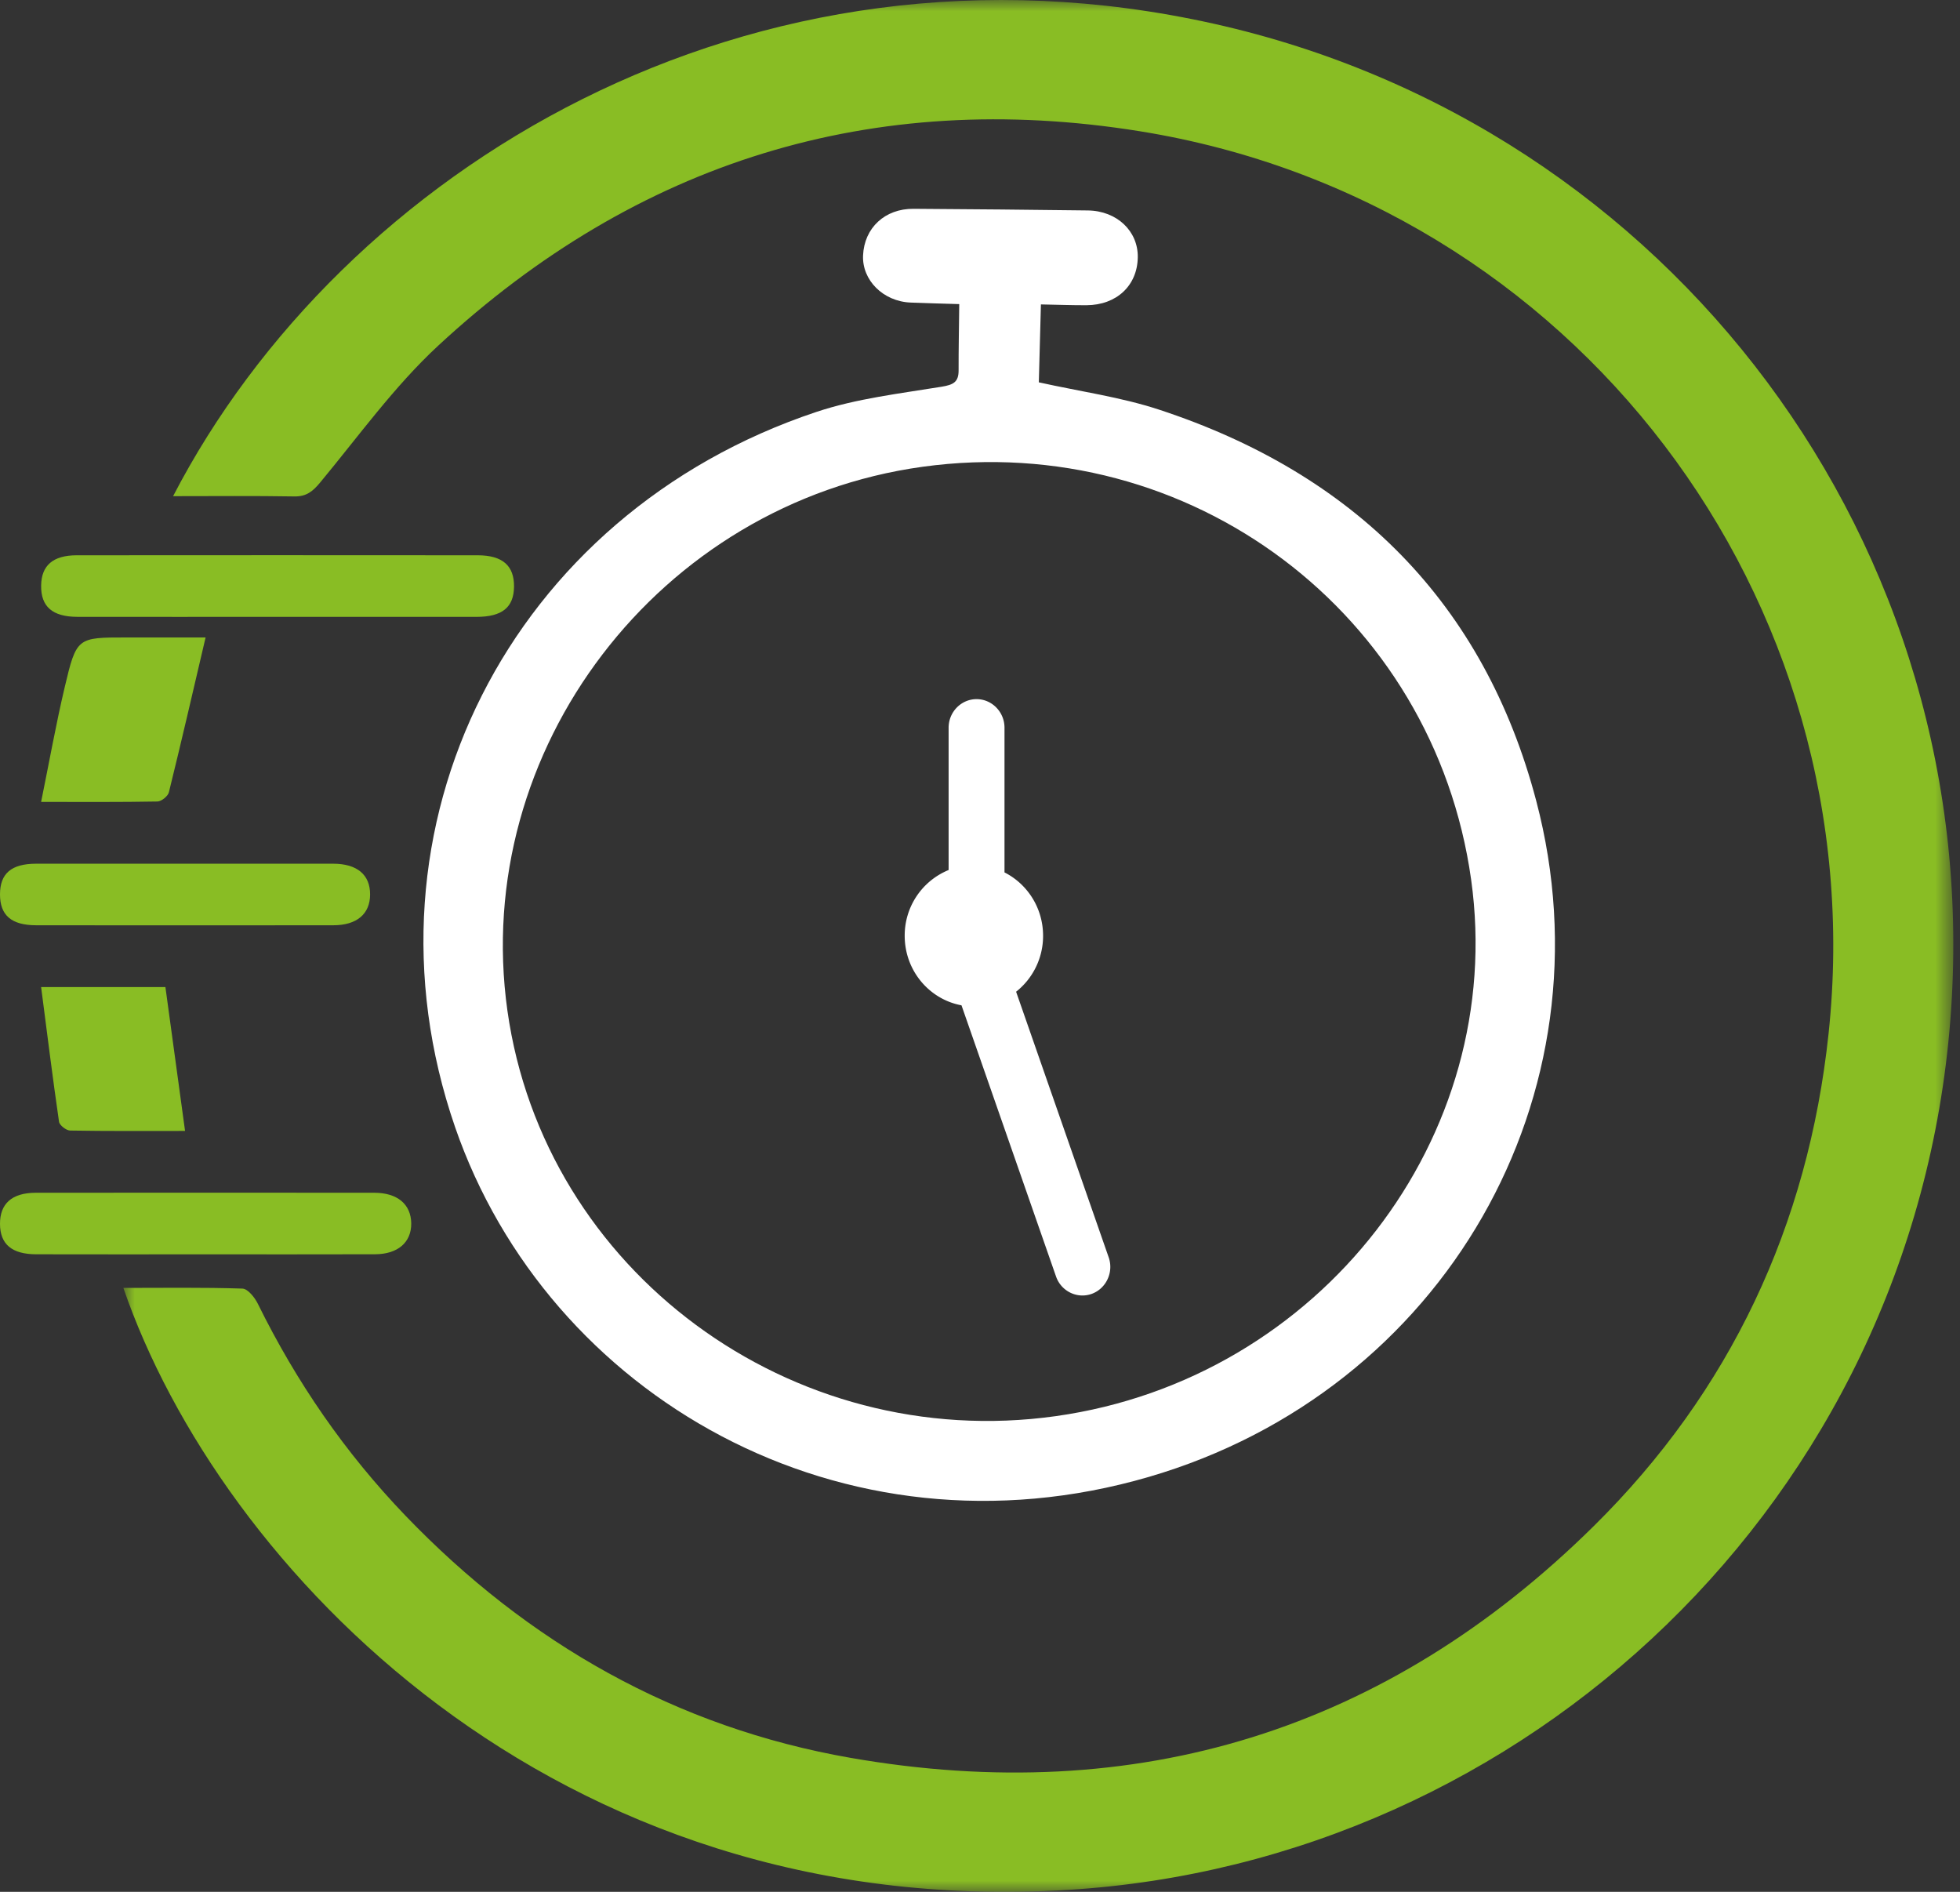
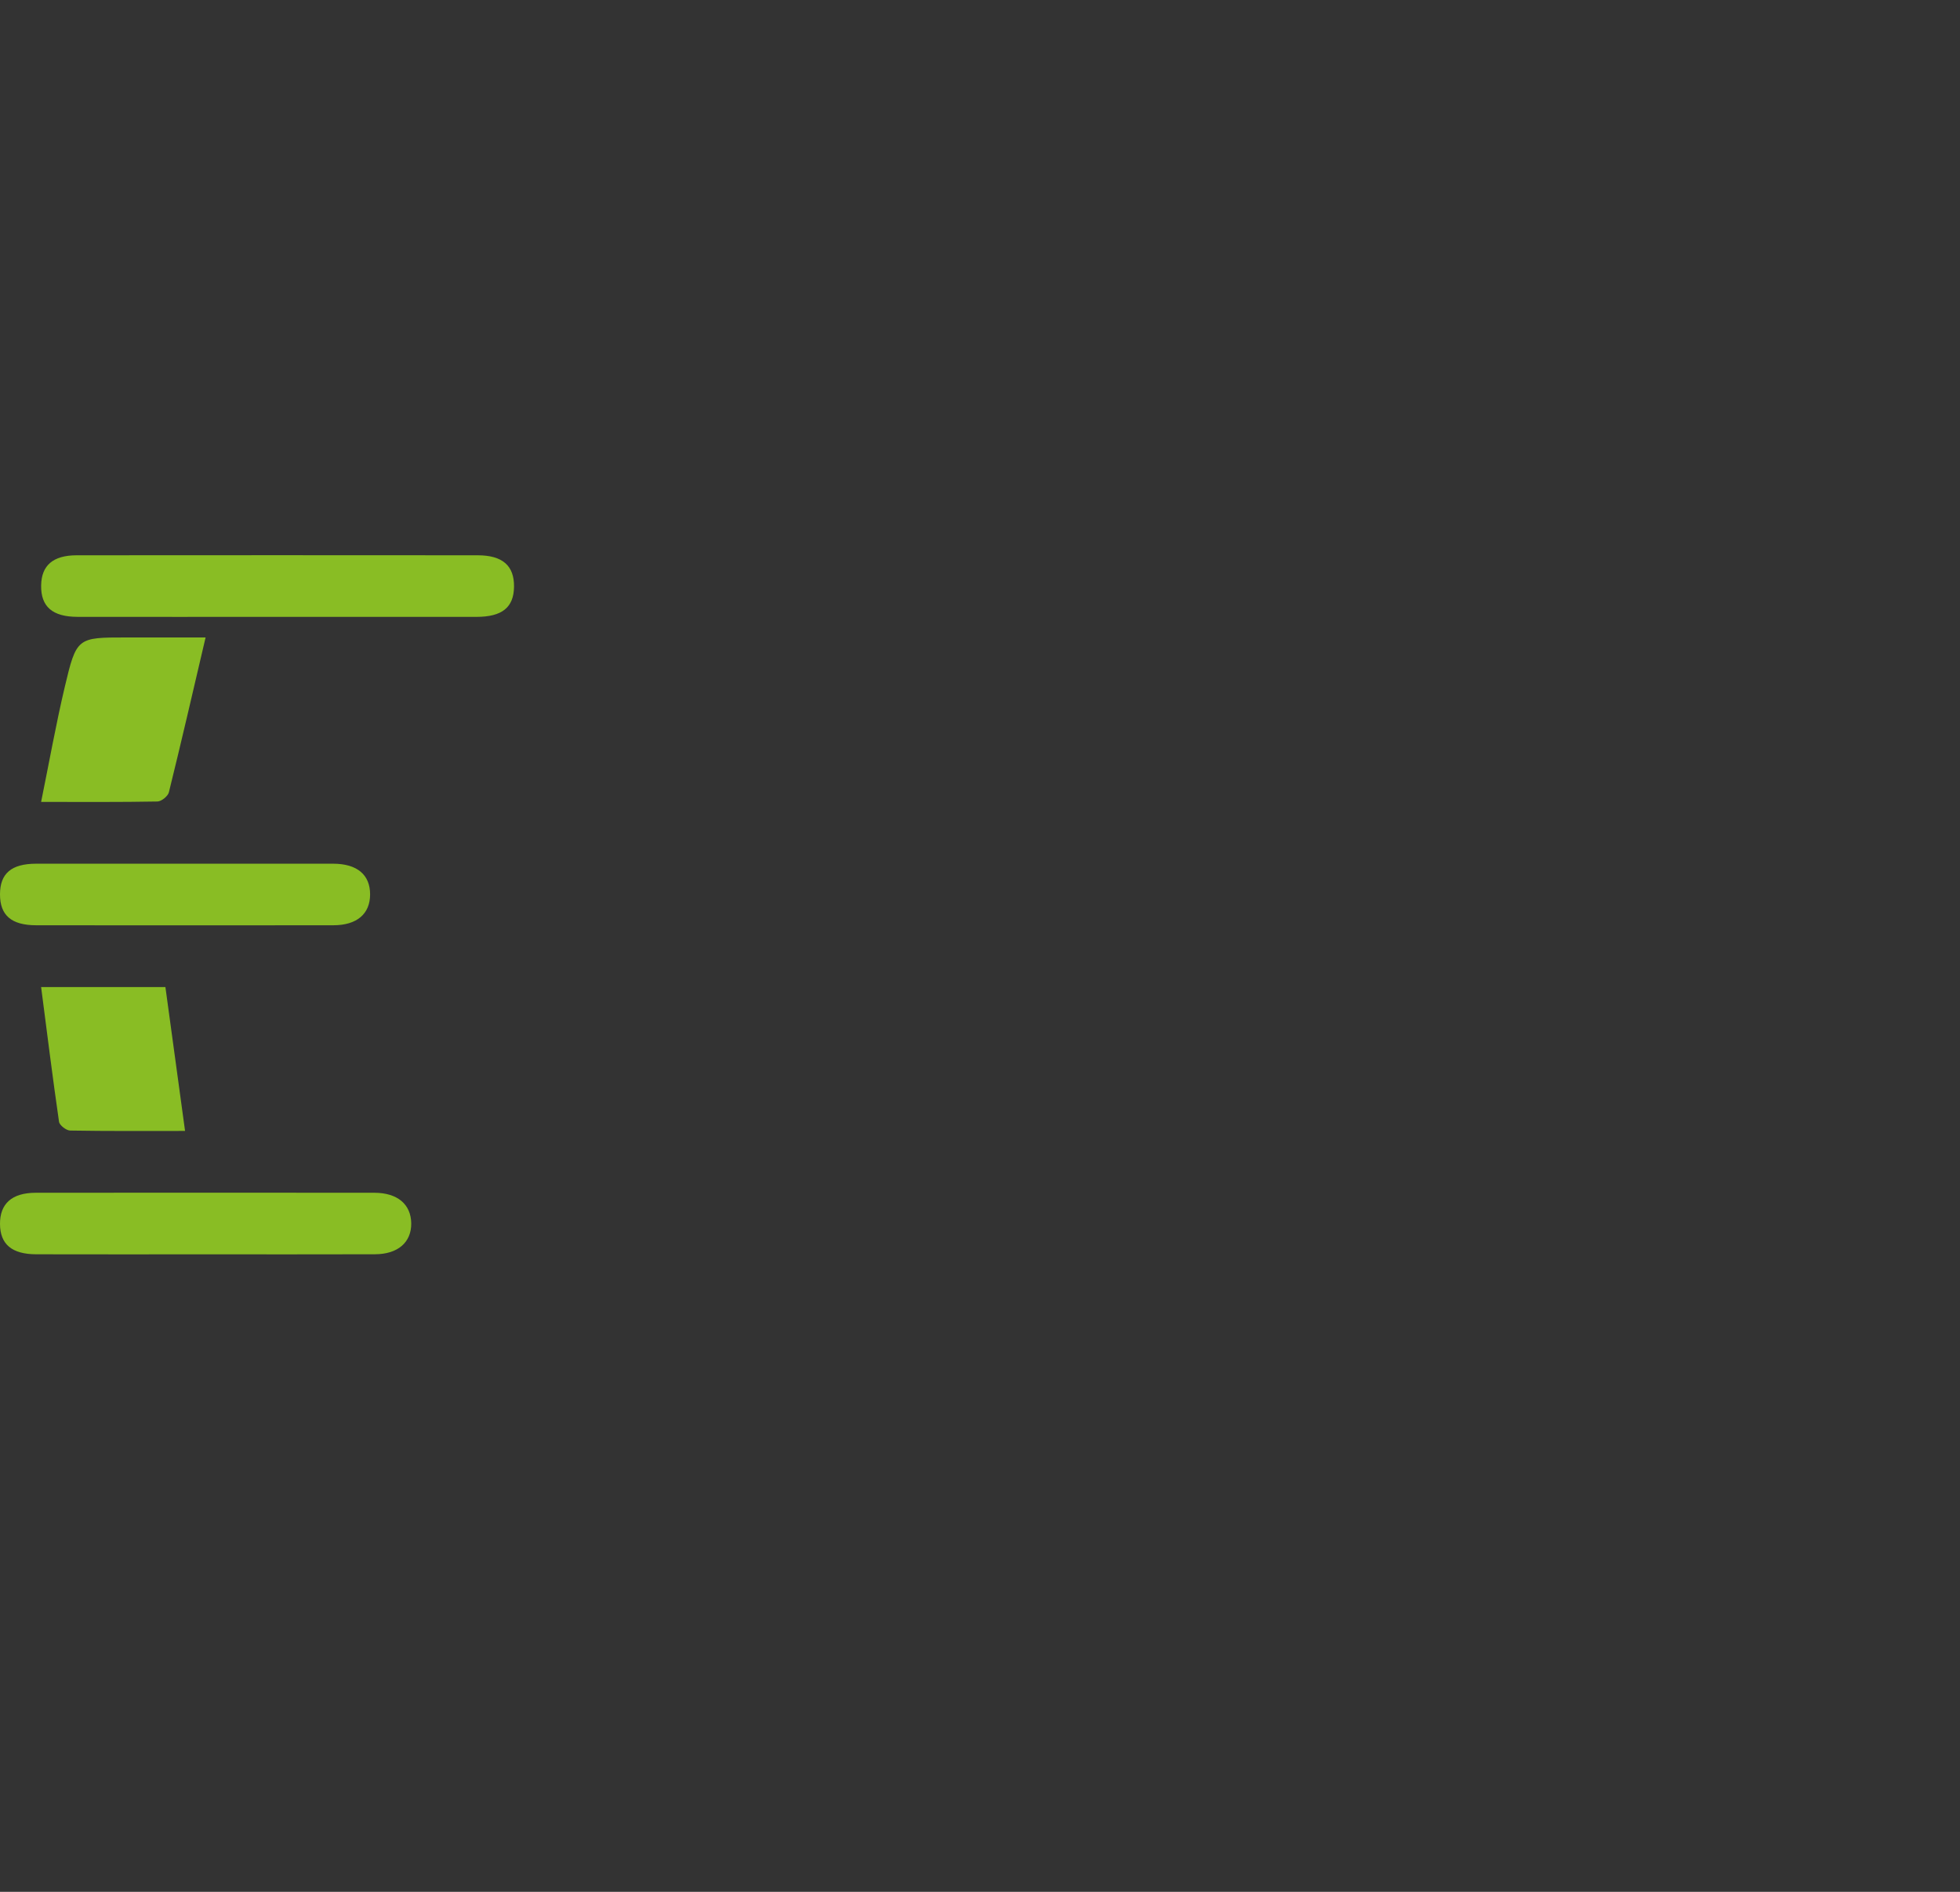
<svg xmlns="http://www.w3.org/2000/svg" xmlns:xlink="http://www.w3.org/1999/xlink" width="86" height="83" viewBox="0 0 86 83">
  <rect x="0" y="0" width="86" height="83" fill="#333333" stroke="none" />
  <defs>
    <path id="cmo5f7hcga" d="M0 0h80.293v83H0z" />
  </defs>
  <g fill="none" fill-rule="evenodd">
    <g transform="translate(5.413)">
      <mask id="cie8sfkonb" fill="#fff">
        <use xlink:href="#cmo5f7hcga" />
      </mask>
-       <path d="M47.855 1.043C27.457-3.515 9.577 7.505 2.182 21.768c1.842 0 3.578-.018 5.314.012.538.01.816-.222 1.146-.62 1.687-2.034 3.249-4.214 5.176-5.998C22.53 7.097 32.882 3.874 44.594 5.757c19.063 3.065 32.262 20.5 30.225 39.604-.896 8.399-4.31 15.678-10.309 21.6-9.071 8.956-20.042 12.353-32.608 10.16-7.651-1.337-14.141-5.023-19.522-10.622-2.652-2.76-4.791-5.871-6.48-9.3-.136-.276-.44-.658-.677-.665-1.73-.057-3.461-.03-5.223-.03 4.205 12.216 18.857 27.793 41.456 26.41 20.065-1.228 37.055-17.08 38.708-38.17 1.632-20.824-12.298-39.23-32.31-43.701" fill="#89BD24" mask="url(#cie8sfkonb)" />
    </g>
-     <path d="M64.55 38.592C66.13 49.895 57.92 60.5 46.324 62.13 34.7 63.763 23.871 55.757 22.264 44.34c-1.61-11.448 6.652-22.268 18.221-23.862 11.734-1.615 22.43 6.436 24.065 18.114M41.314 16.967c-1.84.301-3.727.518-5.483 1.102-13.46 4.482-20.406 18.212-15.864 31.377 4.067 11.785 16.987 19.278 30.444 15.349 12.963-3.785 20.392-16.758 16.996-29.656-2.28-8.662-7.973-14.355-16.567-17.172-1.669-.547-3.442-.79-5.259-1.193l.092-3.418c.758.014 1.38.038 2 .035 1.323-.007 2.232-.863 2.25-2.103.018-1.148-.914-2.038-2.192-2.055-2.55-.034-5.099-.054-7.648-.072-1.255-.009-2.16.834-2.214 2.043-.049 1.088.882 2.019 2.08 2.07.677.028 1.354.043 2.14.068-.011 1.045-.03 1.976-.028 2.908.002.514-.23.632-.747.717" fill="#FFF" />
    <path d="M3.396 27.063c2.92.004 5.838.001 8.757.001 2.92 0 5.838.002 8.758 0 1.123-.002 1.631-.416 1.643-1.32.012-.922-.498-1.38-1.59-1.382-5.867-.005-11.734-.005-17.601 0-1.04.002-1.545.448-1.558 1.324-.015.926.494 1.375 1.591 1.377M16.454 55.028c1.005-.003 1.6-.525 1.59-1.358-.011-.833-.603-1.339-1.617-1.34-4.955-.005-9.91-.006-14.866 0-1.04.002-1.567.482-1.561 1.37.006.887.517 1.326 1.588 1.329 2.462.007 4.924.002 7.387.002 2.493 0 4.986.005 7.479-.003M1.589 40.594c4.345.005 8.69.005 13.035 0 1.035 0 1.614-.497 1.615-1.354.001-.863-.57-1.345-1.618-1.347-2.173-.003-4.345 0-6.518 0s-4.345-.003-6.517 0C.496 37.895 0 38.323 0 39.241c0 .915.499 1.352 1.589 1.353M2.838 30.154c-.384 1.626-.677 3.275-1.034 5.028 1.832 0 3.468.013 5.104-.018.176-.004.46-.232.503-.407.547-2.212 1.058-4.432 1.61-6.79h-3.48c-2.154 0-2.184-.007-2.703 2.187M2.59 49.216c.022.151.316.381.487.384 1.667.029 3.335.017 5.043.017l-.862-6.313H1.804c.264 2.034.505 3.975.786 5.912" fill="#89BD24" />
-     <path d="M41.623 31.927v6.243a3.1 3.1 0 0 0-1.927 2.886c0 1.524 1.075 2.788 2.492 3.05l4.149 11.899c.226.649.931.99 1.566.76.636-.232.97-.952.744-1.601L44.584 43.51a3.118 3.118 0 0 0 1.184-2.455c0-1.22-.69-2.273-1.693-2.78v-6.349c0-.69-.552-1.253-1.226-1.253-.675 0-1.226.564-1.226 1.253" fill="#FFF" />
  </g>
</svg>